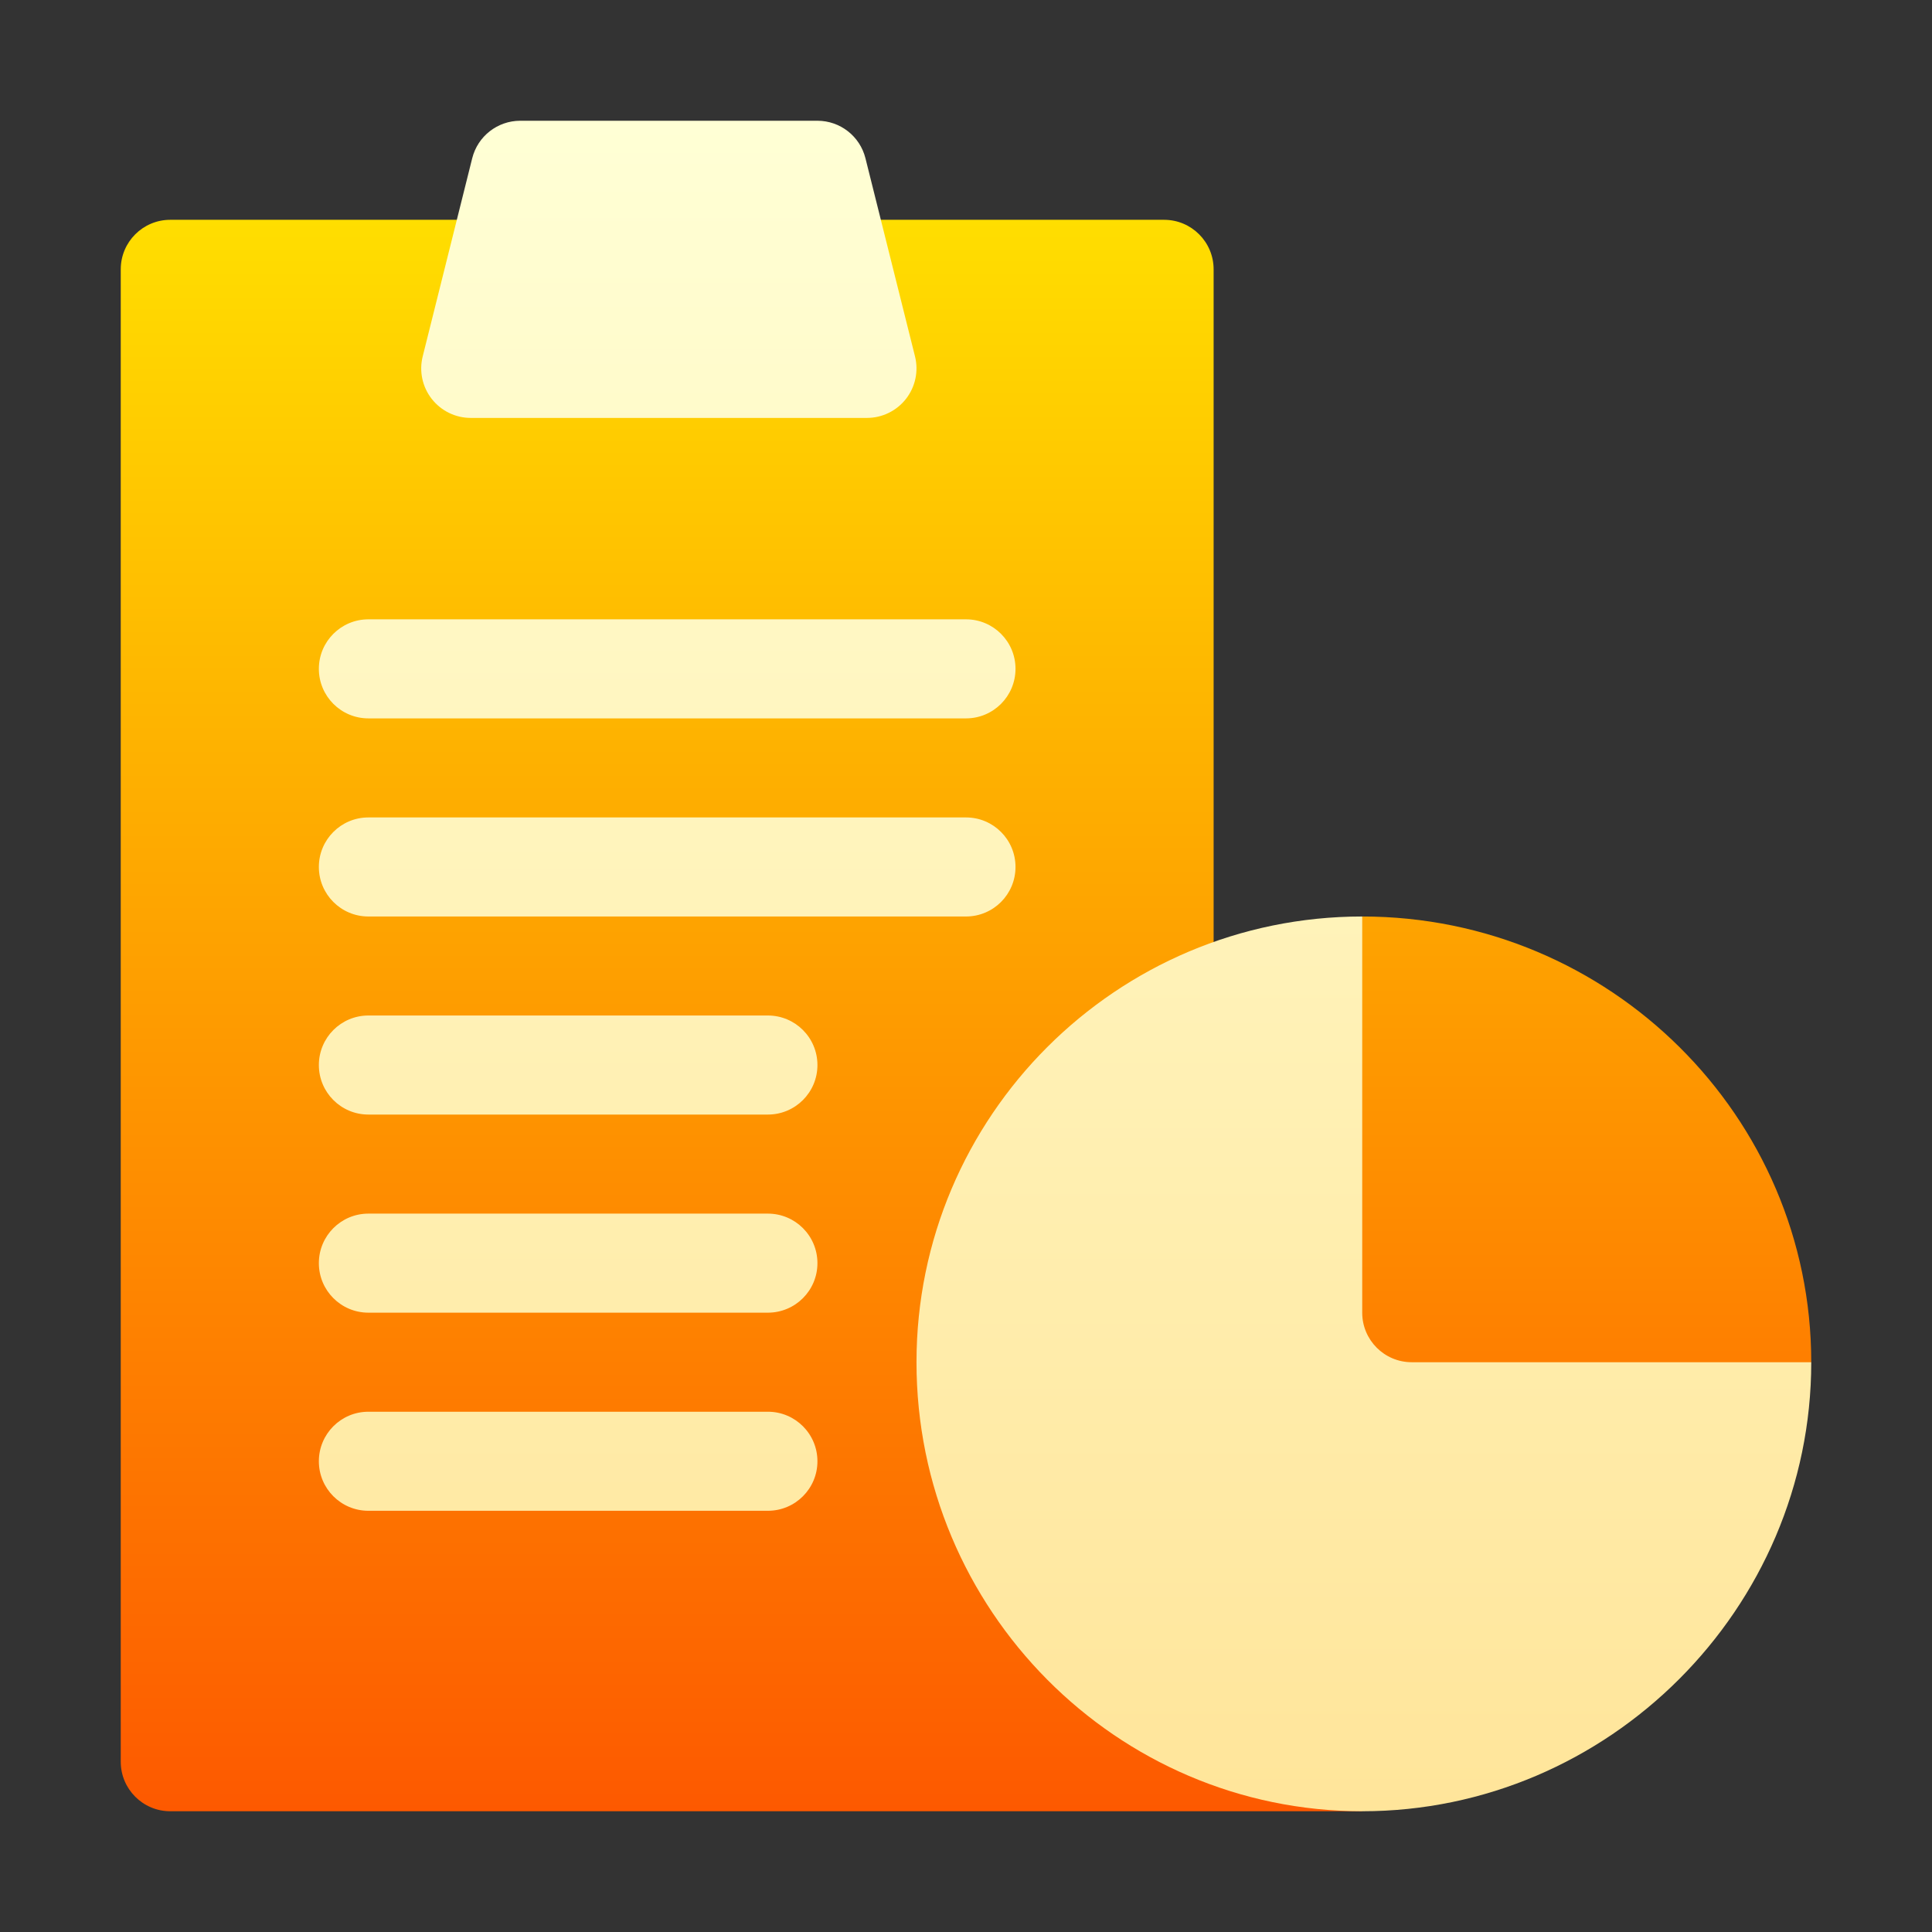
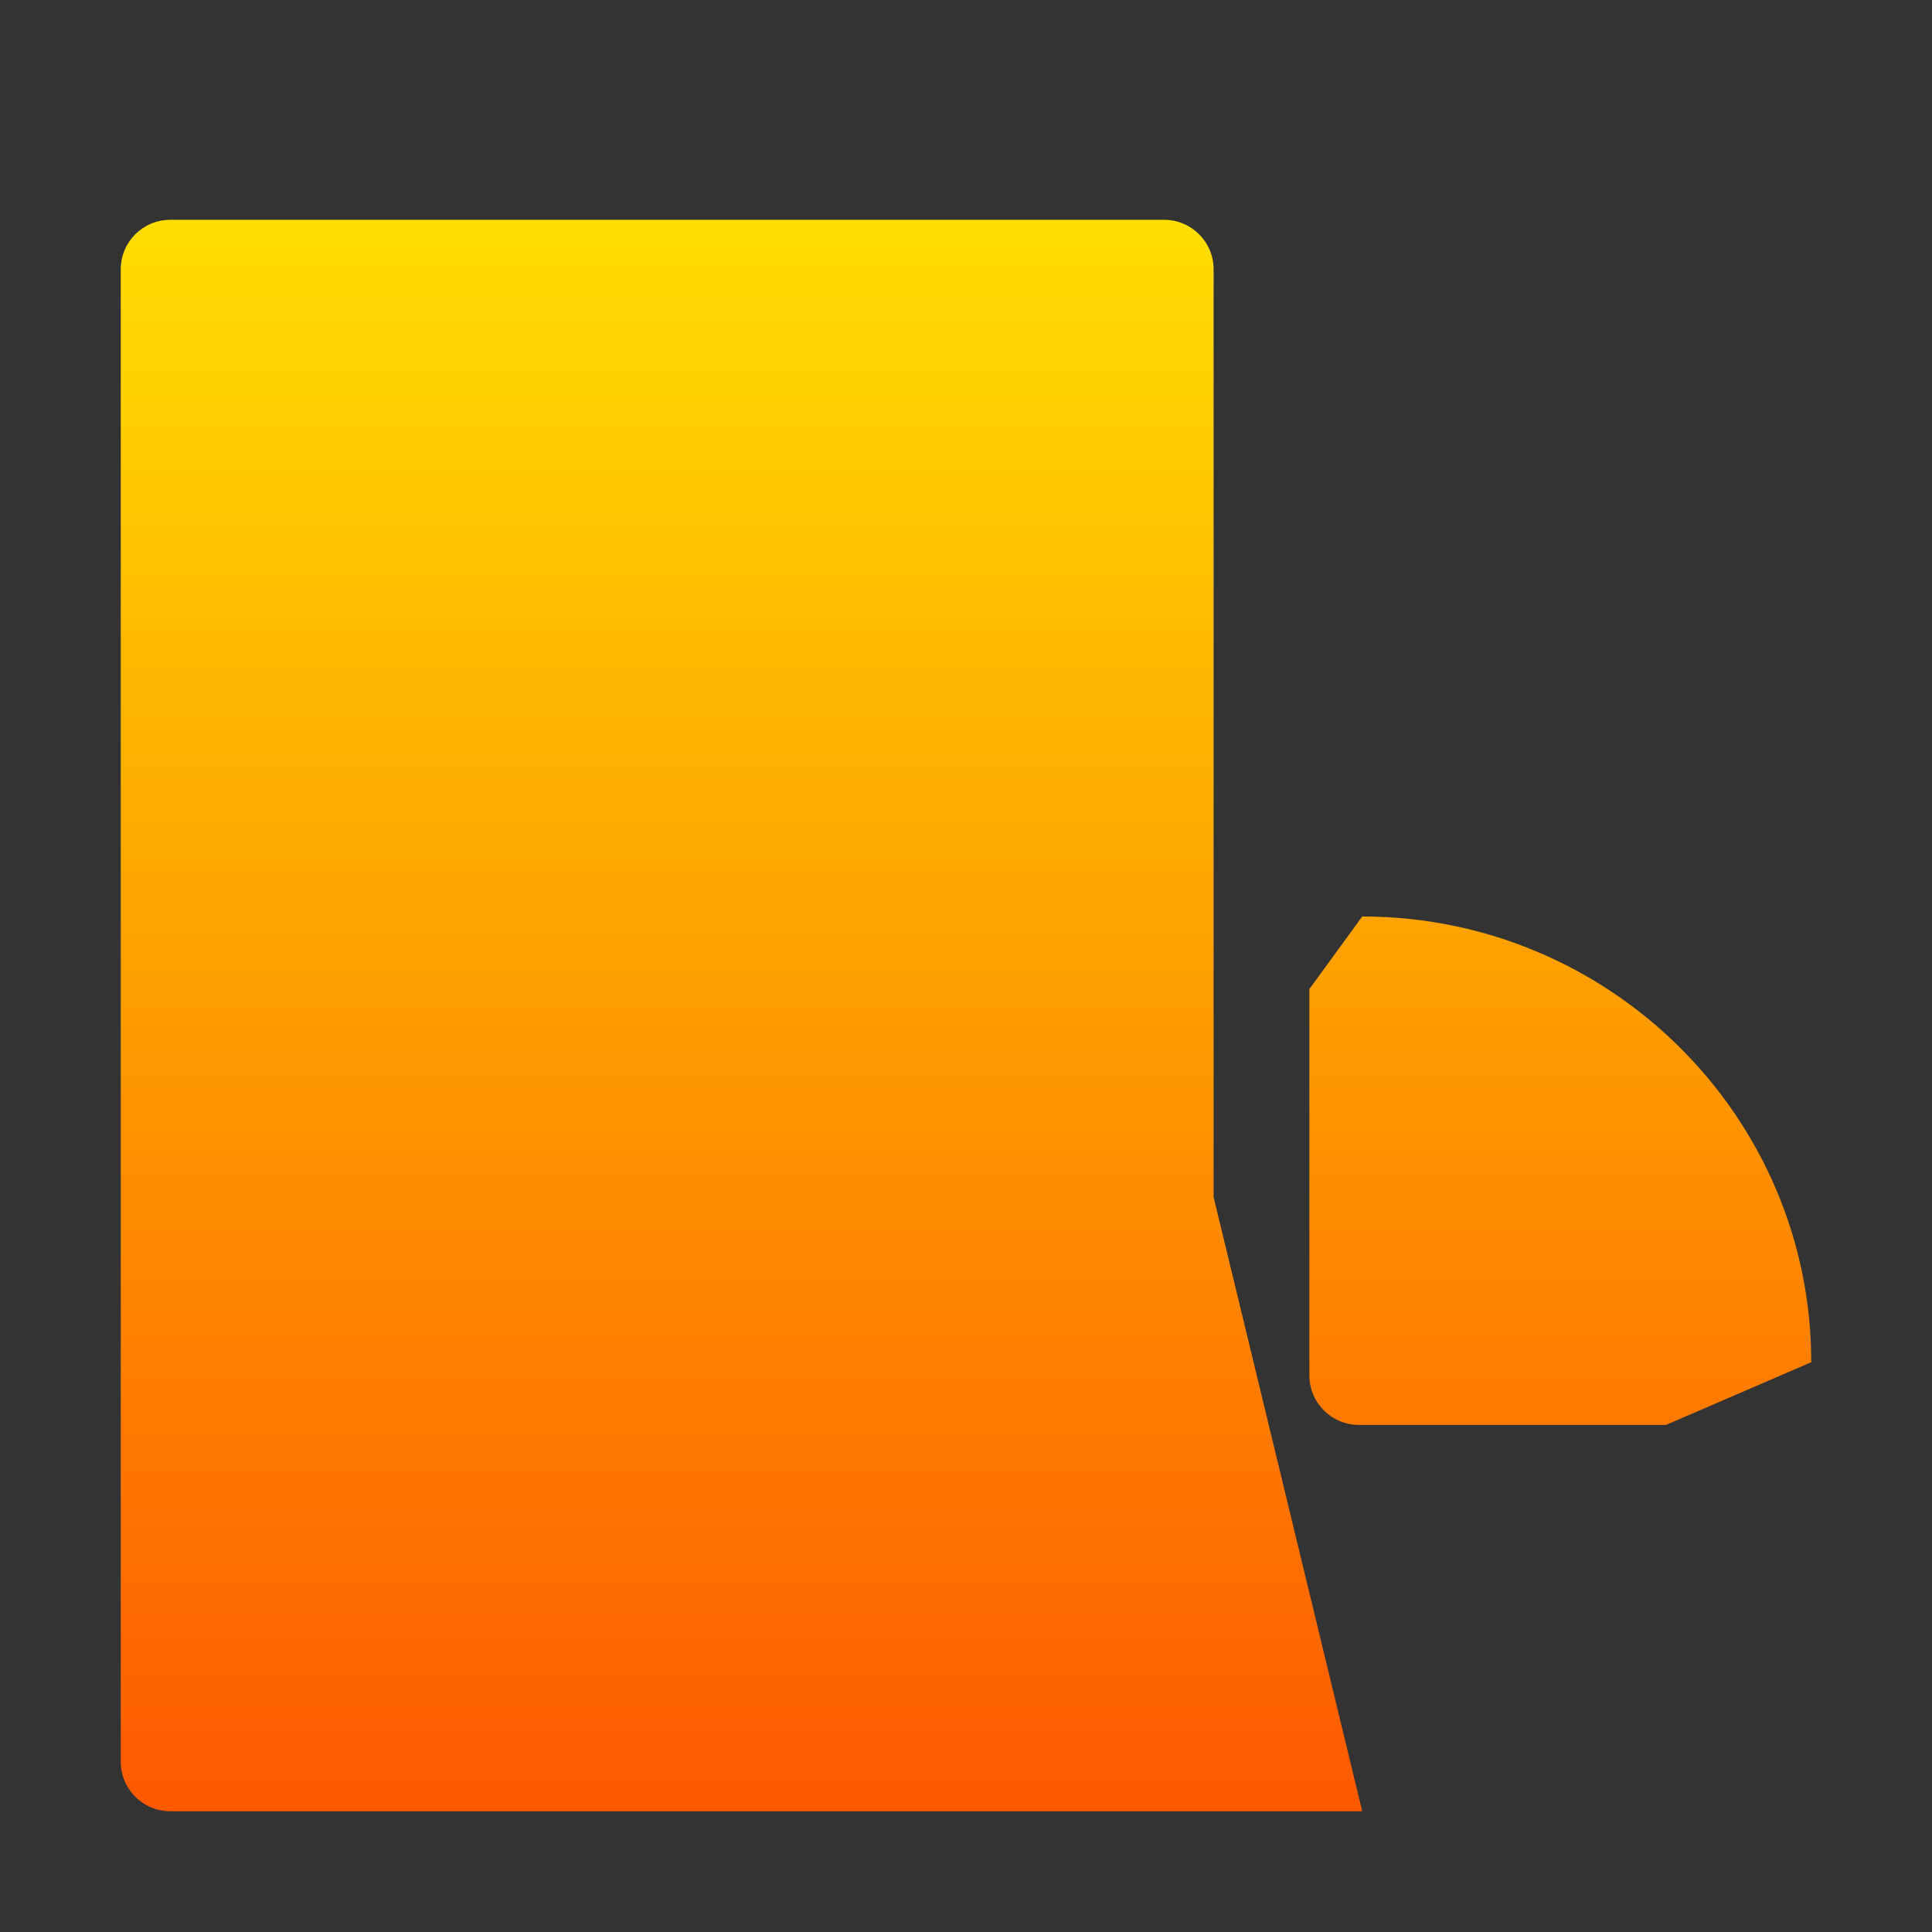
<svg xmlns="http://www.w3.org/2000/svg" width="48" height="48" viewBox="0 0 48 48" fill="none">
  <rect x="0" y="0" width="48" height="48" fill="#333333" stroke="none" />
  <path d="M30.152 6.691C30.152 6.012 29.601 5.461 28.922 5.461H4.23C3.551 5.461 3 6.012 3 6.691V43.77C3 44.449 3.551 45 4.23 45H33.844L30.152 29.742V6.691ZM33.844 22.77L32.531 24.574V34.172C32.531 34.851 33.082 35.402 33.762 35.402H41.391L45 33.844C45 27.736 39.992 22.77 33.844 22.77Z" fill="url(#paint0_linear_8507)" />
-   <path d="M35.074 33.844C34.395 33.844 33.844 33.293 33.844 32.613V22.77C27.737 22.77 22.77 27.737 22.77 33.844C22.77 39.995 27.737 45 33.844 45C39.965 45 45 39.967 45 33.844H35.074ZM9.152 17.848H24C24.68 17.848 25.23 17.297 25.23 16.617C25.23 15.938 24.68 15.387 24 15.387H9.152C8.473 15.387 7.922 15.938 7.922 16.617C7.922 17.297 8.473 17.848 9.152 17.848ZM9.152 22.77H24C24.68 22.77 25.23 22.219 25.23 21.539C25.23 20.86 24.68 20.309 24 20.309H9.152C8.473 20.309 7.922 20.86 7.922 21.539C7.922 22.219 8.473 22.77 9.152 22.77ZM19.078 25.23H9.152C8.473 25.23 7.922 25.781 7.922 26.461C7.922 27.14 8.473 27.691 9.152 27.691H19.078C19.758 27.691 20.309 27.14 20.309 26.461C20.309 25.781 19.758 25.23 19.078 25.23ZM19.078 30.152H9.152C8.473 30.152 7.922 30.703 7.922 31.383C7.922 32.062 8.473 32.613 9.152 32.613H19.078C19.758 32.613 20.309 32.062 20.309 31.383C20.309 30.703 19.758 30.152 19.078 30.152ZM19.078 35.074H9.152C8.473 35.074 7.922 35.625 7.922 36.305C7.922 36.984 8.473 37.535 9.152 37.535H19.078C19.758 37.535 20.309 36.984 20.309 36.305C20.309 35.625 19.758 35.074 19.078 35.074ZM11.695 10.383H21.539C21.918 10.383 22.276 10.208 22.509 9.91C22.742 9.611 22.825 9.222 22.733 8.854L21.502 3.932C21.365 3.384 20.873 3 20.309 3H12.926C12.361 3 11.869 3.384 11.732 3.932L10.502 8.854C10.41 9.222 10.492 9.611 10.726 9.91C10.959 10.208 11.316 10.383 11.695 10.383Z" fill="url(#paint1_linear_8507)" />
  <defs>
    <linearGradient id="paint0_linear_8507" x1="24" y1="45" x2="24" y2="5.461" gradientUnits="userSpaceOnUse">
      <stop stop-color="#FD5900" />
      <stop offset="1" stop-color="#FFDE00" />
    </linearGradient>
    <linearGradient id="paint1_linear_8507" x1="26.461" y1="45" x2="26.461" y2="3" gradientUnits="userSpaceOnUse">
      <stop stop-color="#FFE59A" />
      <stop offset="1" stop-color="#FFFFD5" />
    </linearGradient>
  </defs>
</svg>